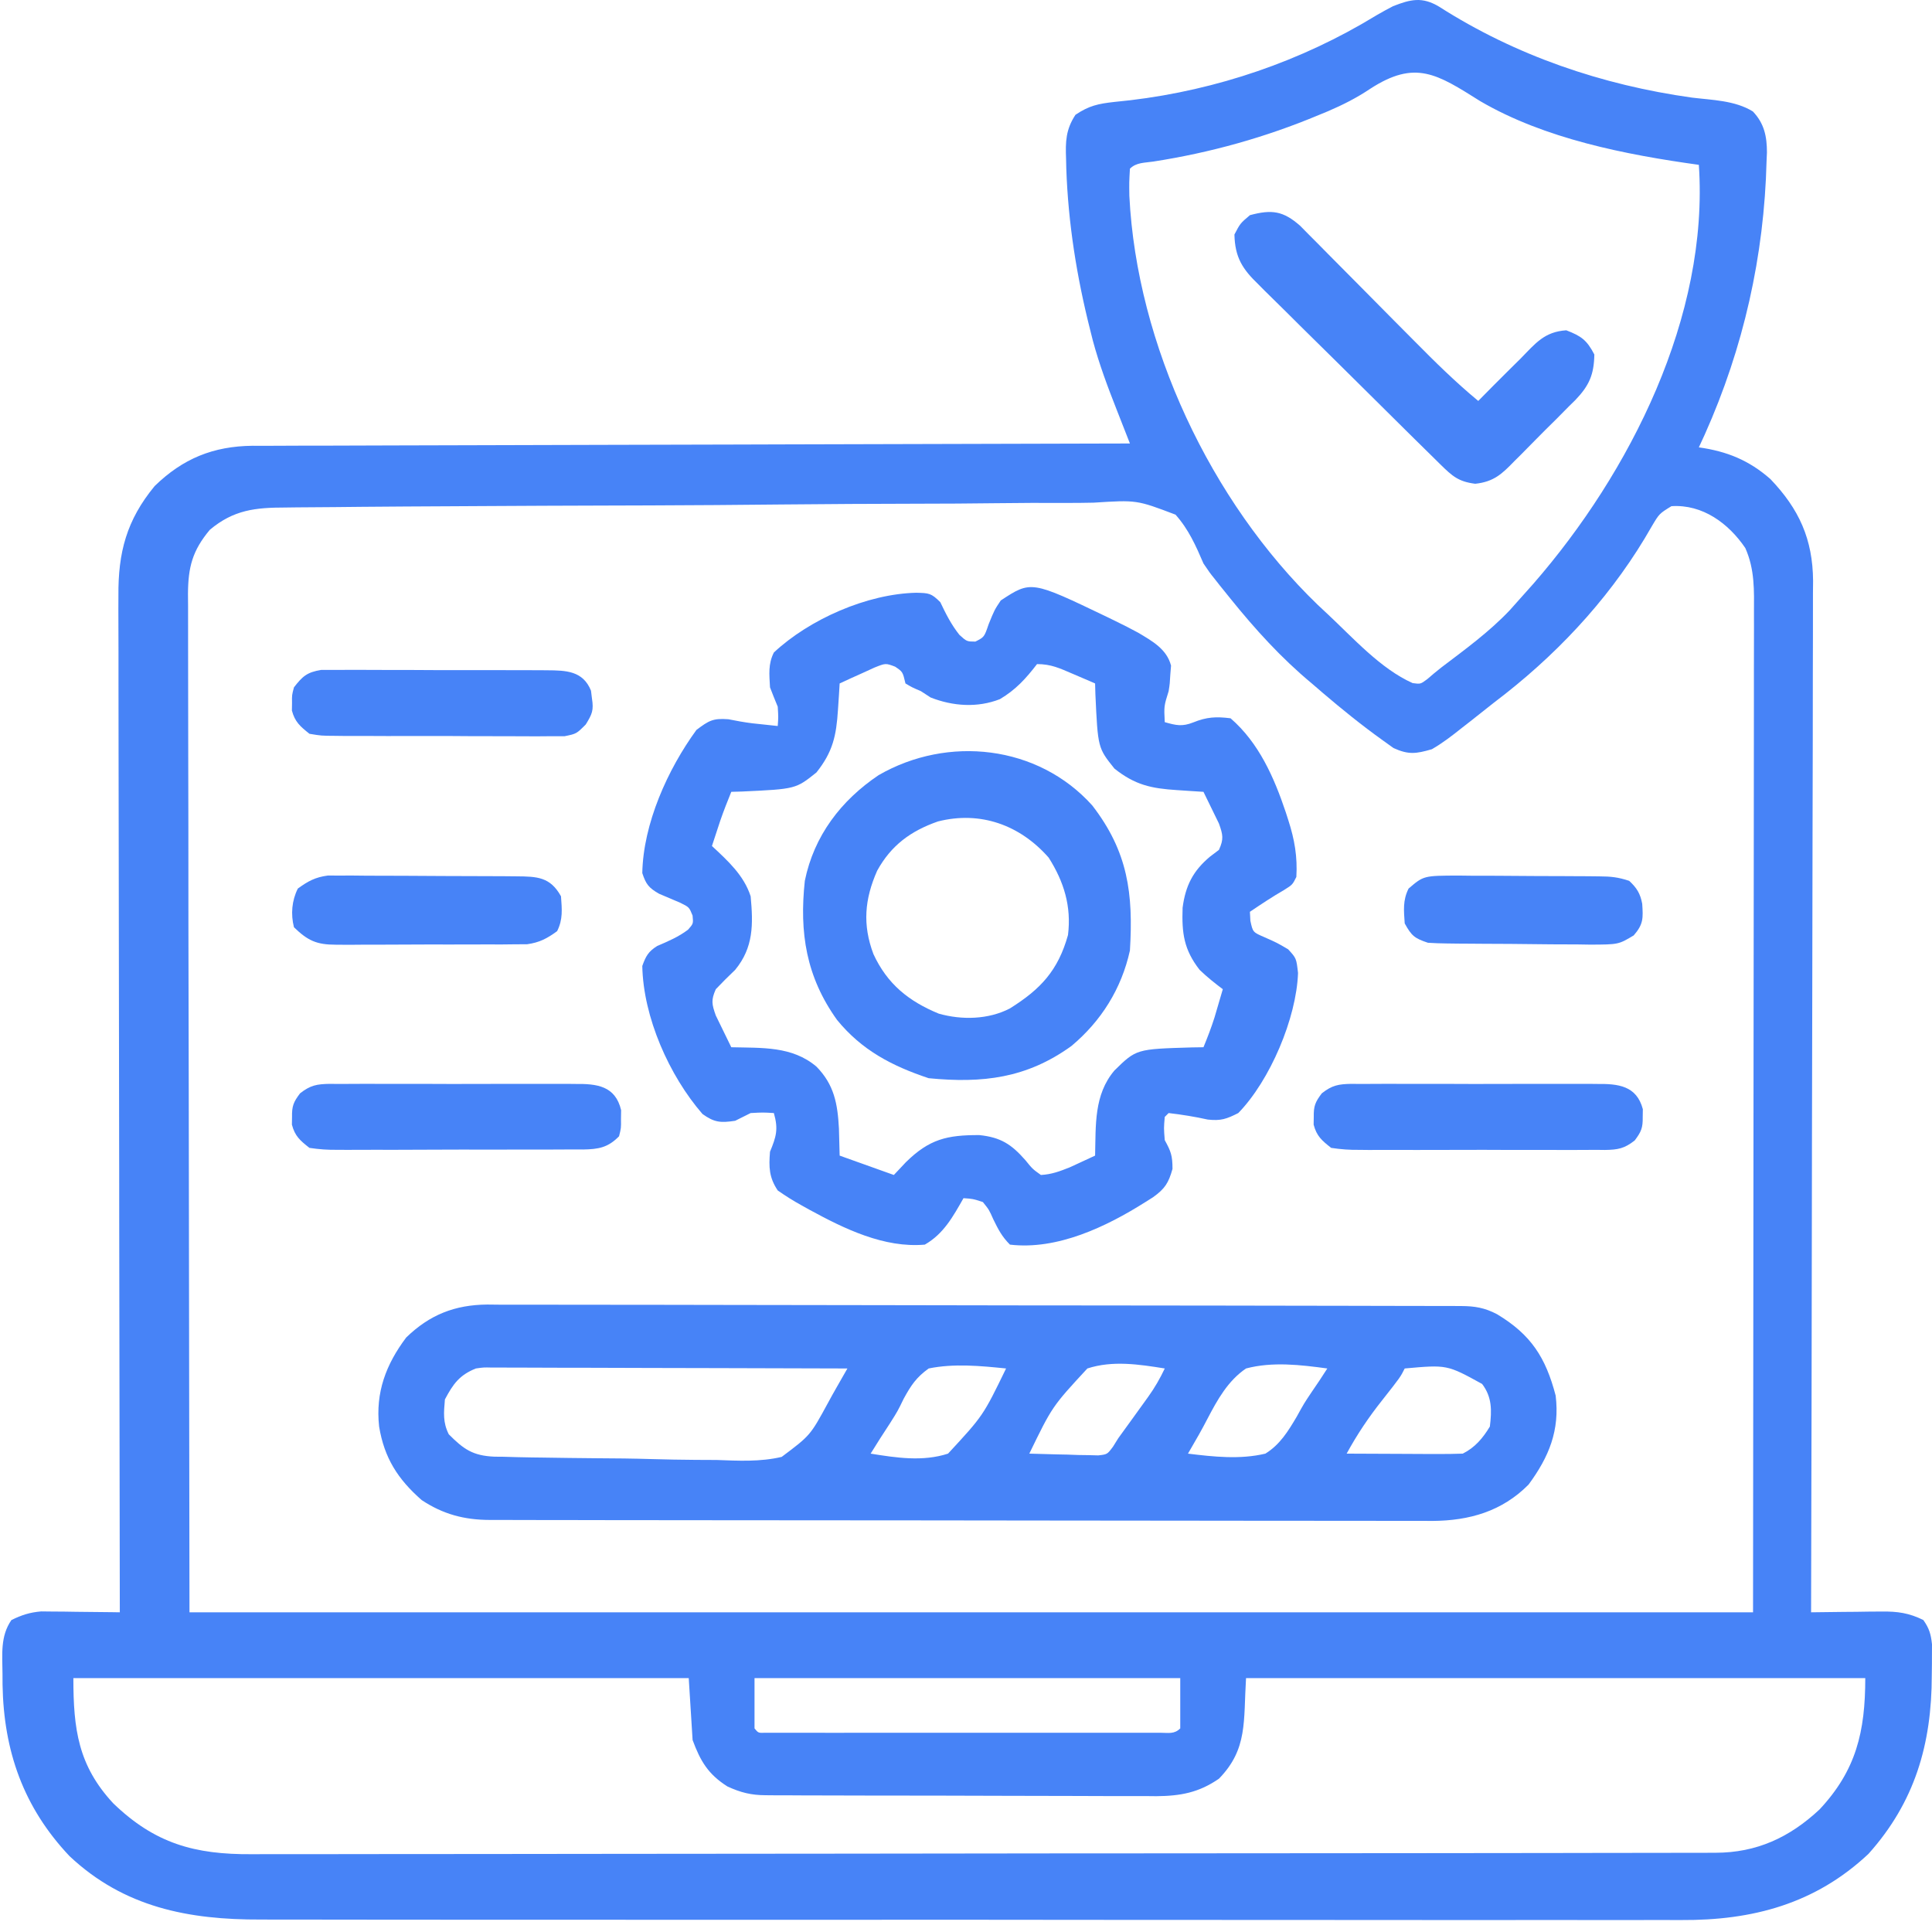
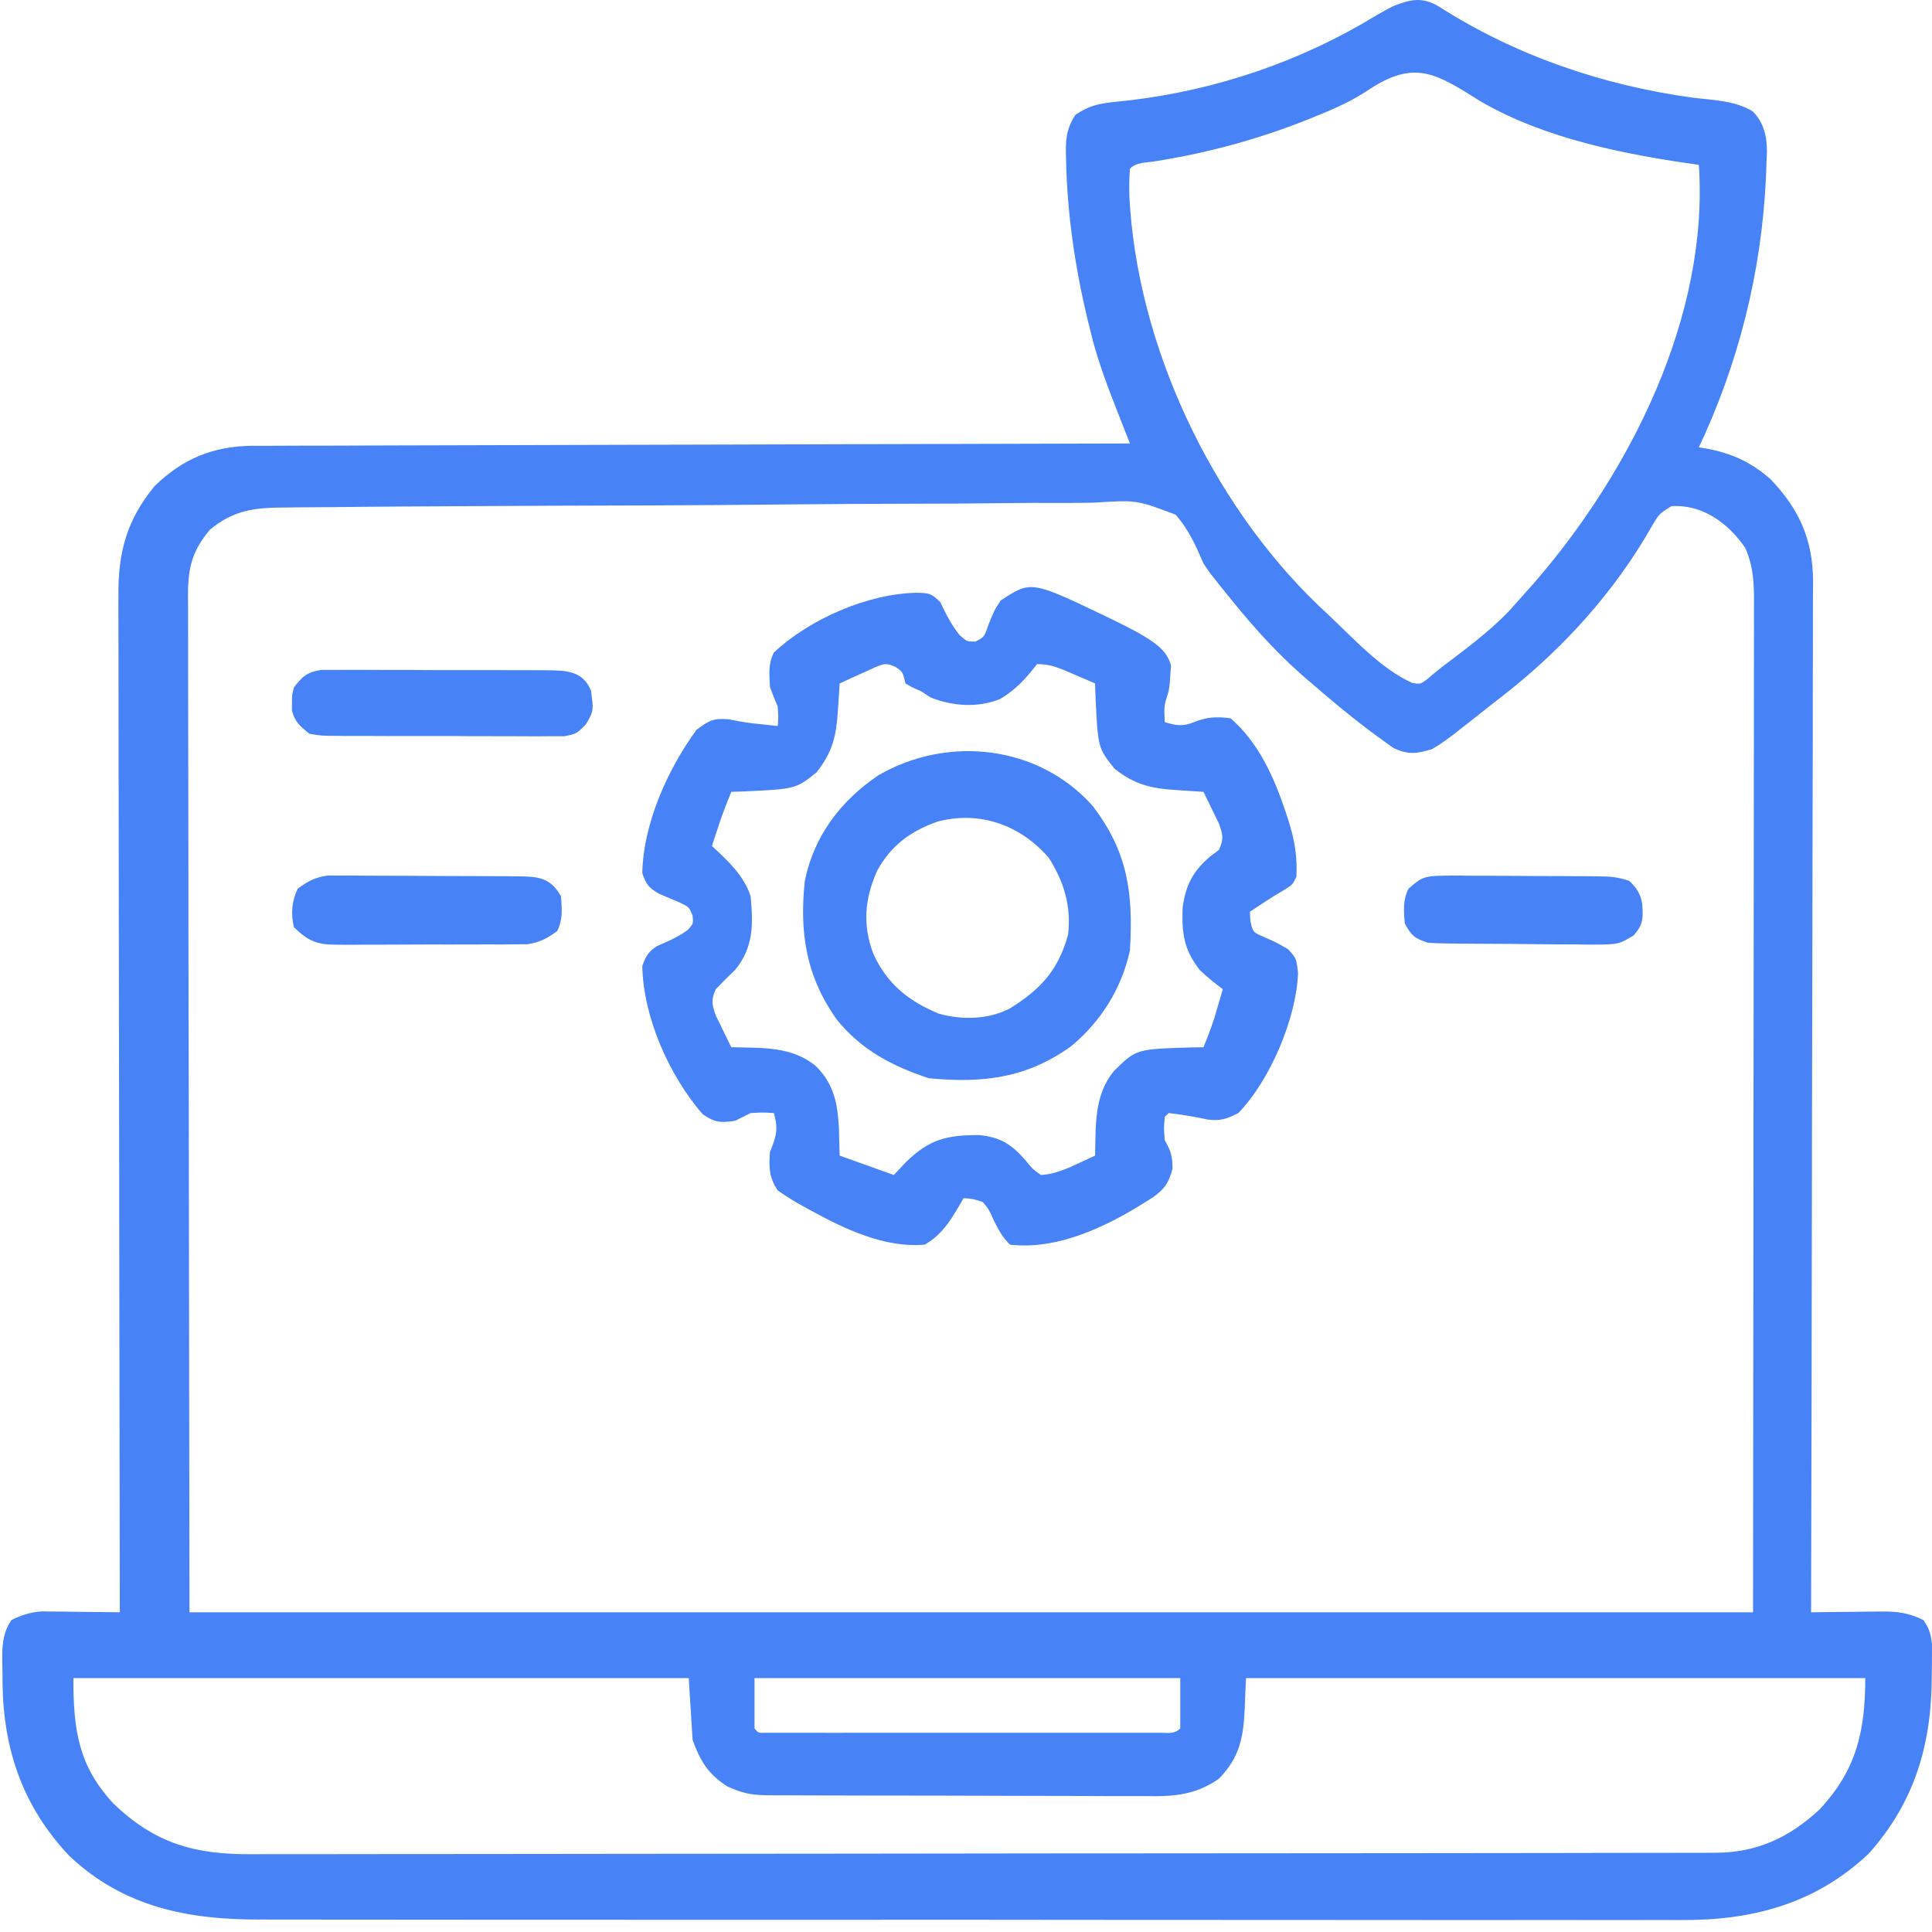
<svg xmlns="http://www.w3.org/2000/svg" width="78" height="78" viewBox="0 0 78 78" fill="none">
-   <path d="M56.243 0.249C55.809 0.471 55.393 0.721 54.974 0.971C51.922 2.722 48.485 3.791 44.984 4.116C44.34 4.188 43.966 4.266 43.42 4.634C43.027 5.231 43.013 5.72 43.04 6.411C43.043 6.541 43.046 6.67 43.049 6.804C43.126 9.02 43.472 11.187 44.017 13.335C44.05 13.469 44.084 13.604 44.119 13.742C44.378 14.707 44.724 15.629 45.09 16.558C45.141 16.688 45.191 16.817 45.244 16.951C45.368 17.269 45.493 17.587 45.618 17.905C45.338 17.906 45.338 17.906 45.051 17.906C40.606 17.915 36.161 17.927 31.717 17.941C31.169 17.943 30.622 17.944 30.074 17.946C29.965 17.946 29.856 17.947 29.744 17.947C27.981 17.953 26.218 17.956 24.454 17.96C22.645 17.963 20.835 17.968 19.025 17.975C18.008 17.979 16.992 17.982 15.976 17.983C15.019 17.984 14.062 17.987 13.105 17.992C12.754 17.993 12.403 17.994 12.053 17.993C11.573 17.993 11.093 17.996 10.613 17.999C10.475 17.998 10.337 17.997 10.194 17.997C8.606 18.015 7.384 18.513 6.243 19.624C5.109 21.001 4.766 22.306 4.781 24.056C4.78 24.232 4.78 24.407 4.779 24.589C4.779 25.177 4.781 25.764 4.784 26.352C4.784 26.774 4.784 27.196 4.784 27.618C4.783 28.526 4.785 29.433 4.787 30.341C4.791 31.653 4.793 32.965 4.793 34.278C4.794 36.407 4.797 38.536 4.802 40.666C4.806 42.734 4.809 44.802 4.811 46.87C4.811 46.997 4.812 47.125 4.812 47.256C4.812 47.896 4.813 48.536 4.813 49.176C4.818 54.481 4.827 59.787 4.837 65.093C4.732 65.091 4.628 65.089 4.52 65.088C4.043 65.081 3.566 65.077 3.089 65.073C2.924 65.07 2.759 65.068 2.589 65.065C2.43 65.064 2.27 65.063 2.106 65.062C1.959 65.06 1.813 65.059 1.662 65.057C1.204 65.096 0.873 65.202 0.462 65.405C0.004 66.059 0.096 66.806 0.101 67.573C0.102 67.72 0.102 67.867 0.103 68.019C0.15 70.693 0.944 72.965 2.806 74.936C5.007 77.006 7.612 77.509 10.533 77.497C10.789 77.498 11.046 77.498 11.302 77.499C12.002 77.502 12.703 77.501 13.403 77.5C14.16 77.499 14.917 77.501 15.674 77.503C17.155 77.505 18.636 77.505 20.118 77.505C21.322 77.504 22.527 77.504 23.731 77.505C23.989 77.505 23.989 77.505 24.251 77.505C24.6 77.506 24.949 77.506 25.298 77.506C28.566 77.508 31.834 77.507 35.103 77.506C38.09 77.504 41.077 77.506 44.064 77.51C47.134 77.514 50.204 77.515 53.275 77.514C54.997 77.514 56.72 77.514 58.442 77.517C59.909 77.519 61.375 77.519 62.841 77.516C63.589 77.515 64.336 77.515 65.084 77.517C65.769 77.519 66.455 77.519 67.14 77.516C67.387 77.515 67.634 77.515 67.88 77.517C70.749 77.535 73.288 76.865 75.436 74.845C77.306 72.757 77.989 70.415 77.991 67.641C77.993 67.495 77.995 67.349 77.997 67.198C77.997 67.057 77.998 66.916 77.998 66.77C77.999 66.643 77.999 66.516 78 66.385C77.956 65.975 77.889 65.742 77.65 65.405C77.073 65.119 76.611 65.055 75.972 65.062C75.805 65.063 75.638 65.064 75.467 65.065C75.294 65.068 75.122 65.07 74.945 65.073C74.681 65.075 74.681 65.075 74.413 65.077C73.981 65.081 73.55 65.086 73.118 65.093C73.118 65.002 73.119 64.912 73.119 64.819C73.133 59.463 73.144 54.107 73.15 48.75C73.151 48.107 73.152 47.464 73.153 46.82C73.153 46.692 73.153 46.564 73.153 46.432C73.156 44.359 73.161 42.286 73.166 40.214C73.172 38.086 73.176 35.958 73.177 33.831C73.178 32.519 73.181 31.206 73.186 29.894C73.189 28.993 73.19 28.093 73.189 27.192C73.189 26.673 73.19 26.154 73.193 25.635C73.196 25.071 73.195 24.507 73.194 23.943C73.195 23.78 73.197 23.618 73.199 23.45C73.185 21.766 72.636 20.556 71.478 19.343C70.613 18.582 69.719 18.22 68.587 18.061C68.666 17.889 68.746 17.716 68.828 17.538C70.391 14.045 71.227 10.328 71.321 6.499C71.326 6.386 71.331 6.273 71.336 6.156C71.336 5.506 71.227 4.98 70.767 4.499C70.043 4.053 69.13 4.041 68.304 3.94C64.68 3.432 61.195 2.248 58.1 0.269C57.416 -0.141 56.949 -0.028 56.243 0.249ZM59.758 4.082C62.361 5.604 65.629 6.245 68.587 6.655C69.002 12.766 65.814 19.079 61.907 23.567C61.687 23.816 61.465 24.064 61.243 24.311C61.149 24.417 61.055 24.522 60.958 24.631C60.135 25.503 59.152 26.218 58.199 26.941C58.001 27.094 57.811 27.255 57.622 27.419C57.349 27.622 57.349 27.622 57.031 27.578C55.737 27.003 54.612 25.737 53.587 24.78C53.458 24.66 53.329 24.539 53.196 24.415C48.884 20.25 45.895 13.916 45.595 7.909C45.587 7.36 45.587 7.36 45.618 6.811C45.878 6.552 46.217 6.576 46.566 6.522C48.867 6.165 51.096 5.543 53.245 4.643C53.368 4.593 53.49 4.542 53.616 4.49C54.22 4.231 54.771 3.952 55.317 3.586C57.142 2.401 58.015 2.987 59.758 4.082ZM70.462 22.124C70.85 22.995 70.817 23.835 70.812 24.77C70.812 24.942 70.813 25.114 70.813 25.291C70.814 25.869 70.812 26.448 70.81 27.026C70.81 27.447 70.81 27.868 70.81 28.289C70.81 29.303 70.809 30.316 70.807 31.33C70.805 32.503 70.804 33.675 70.804 34.848C70.802 37.944 70.798 41.04 70.794 44.136C70.788 51.051 70.781 57.967 70.775 65.093C49.943 65.093 29.112 65.093 7.65 65.093C7.64 58.125 7.63 51.158 7.62 43.979C7.616 41.777 7.612 39.575 7.607 37.306C7.606 35.337 7.606 35.337 7.605 33.367C7.604 32.488 7.603 31.609 7.6 30.73C7.597 29.717 7.596 28.703 7.596 27.69C7.597 27.172 7.596 26.653 7.594 26.134C7.591 25.579 7.592 25.024 7.593 24.469C7.592 24.307 7.59 24.145 7.589 23.978C7.596 22.902 7.764 22.235 8.47 21.391C9.433 20.581 10.313 20.491 11.527 20.49C11.755 20.487 11.755 20.487 11.987 20.484C12.494 20.478 13.002 20.476 13.509 20.473C13.873 20.47 14.237 20.466 14.602 20.462C15.796 20.451 16.991 20.445 18.185 20.439C18.597 20.436 19.009 20.434 19.42 20.432C21.132 20.422 22.844 20.414 24.556 20.41C25 20.408 25.443 20.407 25.887 20.406C25.997 20.405 26.107 20.405 26.221 20.405C28.007 20.4 29.794 20.385 31.58 20.367C33.416 20.349 35.252 20.339 37.088 20.336C38.118 20.335 39.148 20.33 40.179 20.316C41.148 20.303 42.116 20.3 43.085 20.305C43.44 20.305 43.795 20.302 44.151 20.294C45.891 20.183 45.891 20.183 47.459 20.778C47.984 21.367 48.279 22.029 48.587 22.749C48.838 23.121 48.838 23.121 49.051 23.386C49.117 23.47 49.182 23.553 49.25 23.64C49.347 23.759 49.347 23.759 49.446 23.882C49.518 23.971 49.59 24.061 49.664 24.153C50.674 25.406 51.723 26.564 52.962 27.593C53.104 27.715 53.245 27.837 53.391 27.963C54.179 28.636 54.98 29.284 55.823 29.887C55.968 29.991 56.112 30.095 56.261 30.202C56.87 30.476 57.166 30.434 57.806 30.249C58.241 30 58.626 29.702 59.017 29.389C59.126 29.304 59.236 29.219 59.349 29.131C59.669 28.881 59.987 28.627 60.306 28.374C60.462 28.253 60.618 28.133 60.779 28.008C63.144 26.143 65.193 23.879 66.683 21.255C66.989 20.738 66.989 20.738 67.48 20.436C68.741 20.353 69.788 21.132 70.462 22.124ZM75.306 67.749C75.306 69.917 74.937 71.473 73.46 73.052C72.247 74.187 70.915 74.799 69.26 74.801C69.102 74.802 69.102 74.802 68.941 74.802C68.585 74.803 68.23 74.803 67.875 74.803C67.619 74.804 67.362 74.804 67.106 74.805C66.4 74.806 65.694 74.807 64.988 74.807C64.227 74.808 63.466 74.809 62.705 74.811C60.866 74.814 59.027 74.816 57.189 74.817C56.323 74.818 55.457 74.818 54.591 74.819C51.714 74.822 48.836 74.824 45.958 74.825C45.211 74.826 44.464 74.826 43.717 74.826C43.531 74.826 43.346 74.826 43.154 74.826C40.147 74.828 37.14 74.832 34.133 74.837C31.045 74.842 27.958 74.845 24.871 74.845C23.137 74.846 21.404 74.847 19.671 74.851C18.194 74.854 16.718 74.856 15.242 74.854C14.489 74.853 13.735 74.854 12.982 74.857C12.292 74.859 11.602 74.859 10.912 74.857C10.663 74.856 10.414 74.857 10.165 74.859C7.855 74.875 6.25 74.426 4.569 72.802C3.156 71.278 2.962 69.812 2.962 67.749C11.161 67.749 19.359 67.749 27.806 67.749C27.857 68.574 27.909 69.399 27.962 70.249C28.278 71.106 28.594 71.633 29.368 72.124C29.903 72.37 30.324 72.476 30.911 72.478C31.061 72.479 31.21 72.481 31.363 72.482C31.525 72.482 31.687 72.482 31.854 72.482C32.025 72.483 32.197 72.484 32.374 72.485C32.942 72.488 33.51 72.489 34.078 72.489C34.474 72.49 34.869 72.491 35.264 72.492C36.093 72.494 36.922 72.494 37.75 72.494C38.706 72.494 39.661 72.497 40.617 72.502C41.539 72.507 42.46 72.508 43.382 72.508C43.773 72.508 44.164 72.51 44.555 72.512C45.102 72.515 45.65 72.514 46.197 72.512C46.358 72.514 46.519 72.516 46.685 72.517C47.659 72.509 48.401 72.372 49.212 71.811C50.383 70.61 50.197 69.488 50.306 67.749C58.556 67.749 66.806 67.749 75.306 67.749ZM47.65 67.749C47.65 68.419 47.65 69.089 47.65 69.78C47.406 70.023 47.173 69.956 46.835 69.956C46.693 69.957 46.551 69.957 46.405 69.957C46.248 69.957 46.091 69.957 45.929 69.957C45.765 69.957 45.6 69.957 45.431 69.957C44.885 69.958 44.338 69.958 43.792 69.957C43.414 69.957 43.037 69.957 42.659 69.957C41.866 69.958 41.073 69.957 40.28 69.957C39.261 69.956 38.243 69.956 37.224 69.957C36.443 69.958 35.663 69.958 34.883 69.957C34.507 69.957 34.131 69.957 33.755 69.958C33.231 69.958 32.707 69.957 32.183 69.957C31.947 69.957 31.947 69.957 31.707 69.957C31.494 69.957 31.494 69.957 31.277 69.956C31.09 69.956 31.09 69.956 30.901 69.956C30.615 69.967 30.615 69.967 30.462 69.78C30.462 69.11 30.462 68.439 30.462 67.749C36.134 67.749 41.806 67.749 47.65 67.749Z" fill="#4783F7" />
-   <path d="M58.982 52.728C58.839 52.728 58.695 52.727 58.546 52.726C58.309 52.726 58.309 52.726 58.067 52.726C57.815 52.725 57.815 52.725 57.558 52.725C56.992 52.723 56.426 52.722 55.861 52.722C55.456 52.721 55.052 52.72 54.647 52.719C53.432 52.715 52.216 52.714 51 52.713C50.428 52.712 49.855 52.711 49.282 52.71C47.379 52.708 45.475 52.705 43.572 52.704C43.078 52.704 42.584 52.704 42.09 52.703C41.906 52.703 41.906 52.703 41.718 52.703C39.73 52.702 37.741 52.698 35.752 52.693C33.711 52.688 31.669 52.685 29.627 52.684C28.481 52.684 27.334 52.682 26.188 52.678C25.11 52.675 24.031 52.674 22.953 52.676C22.557 52.676 22.161 52.675 21.765 52.673C21.225 52.67 20.684 52.671 20.144 52.673C19.987 52.671 19.831 52.67 19.67 52.668C18.363 52.68 17.346 53.079 16.399 53.999C15.583 55.084 15.154 56.218 15.306 57.593C15.513 58.859 16.062 59.719 17.024 60.562C17.883 61.133 18.743 61.362 19.773 61.364C19.913 61.364 20.053 61.365 20.197 61.365C20.349 61.365 20.502 61.365 20.659 61.365C20.822 61.365 20.985 61.366 21.153 61.367C21.7 61.368 22.247 61.368 22.794 61.368C23.186 61.369 23.578 61.37 23.97 61.371C25.035 61.373 26.101 61.374 27.166 61.374C27.831 61.375 28.497 61.376 29.162 61.376C31.006 61.378 32.85 61.38 34.693 61.38C34.87 61.38 34.87 61.38 35.05 61.38C35.228 61.38 35.228 61.38 35.409 61.38C35.648 61.38 35.888 61.381 36.127 61.381C36.246 61.381 36.365 61.381 36.487 61.381C38.412 61.381 40.337 61.384 42.262 61.388C44.239 61.392 46.217 61.393 48.194 61.394C49.304 61.394 50.413 61.395 51.523 61.398C52.567 61.4 53.611 61.4 54.655 61.399C55.038 61.399 55.421 61.4 55.804 61.401C56.327 61.403 56.85 61.402 57.373 61.401C57.524 61.402 57.675 61.403 57.831 61.404C59.325 61.394 60.64 61.018 61.712 59.937C62.535 58.82 62.977 57.751 62.806 56.343C62.404 54.805 61.809 53.881 60.441 53.059C59.941 52.796 59.537 52.73 58.982 52.728ZM59.837 55.874C60.242 56.408 60.228 56.942 60.15 57.593C59.871 58.058 59.548 58.441 59.056 58.687C58.704 58.7 58.352 58.704 58 58.702C57.896 58.702 57.793 58.702 57.686 58.702C57.355 58.701 57.024 58.699 56.693 58.697C56.468 58.696 56.244 58.695 56.019 58.694C55.469 58.693 54.919 58.69 54.368 58.687C54.791 57.911 55.255 57.22 55.804 56.529C56.538 55.596 56.538 55.596 56.712 55.249C58.421 55.095 58.421 55.095 59.837 55.874ZM53.587 55.249C53.38 55.573 53.17 55.892 52.95 56.208C52.65 56.656 52.65 56.656 52.349 57.201C52.004 57.784 51.674 58.325 51.087 58.687C50.066 58.931 48.994 58.814 47.962 58.687C48.11 58.429 48.258 58.172 48.406 57.915C48.523 57.706 48.637 57.496 48.747 57.283C49.149 56.514 49.574 55.745 50.306 55.249C51.373 54.967 52.505 55.102 53.587 55.249ZM47.025 55.249C46.83 55.657 46.62 56.026 46.356 56.392C46.289 56.486 46.221 56.58 46.152 56.676C46.082 56.773 46.012 56.869 45.941 56.968C45.871 57.064 45.802 57.161 45.731 57.26C45.538 57.528 45.345 57.795 45.15 58.062C45.08 58.174 45.009 58.287 44.937 58.403C44.704 58.717 44.704 58.717 44.341 58.758C44.148 58.753 44.148 58.753 43.951 58.748C43.742 58.745 43.742 58.745 43.529 58.742C43.384 58.737 43.239 58.731 43.089 58.726C42.942 58.723 42.795 58.72 42.644 58.717C42.281 58.71 41.918 58.7 41.556 58.687C42.481 56.783 42.481 56.783 43.9 55.249C44.919 54.918 45.986 55.082 47.025 55.249ZM40.618 55.249C39.693 57.154 39.693 57.154 38.275 58.687C37.255 59.018 36.188 58.855 35.15 58.687C35.404 58.276 35.662 57.868 35.929 57.465C36.243 56.968 36.243 56.968 36.484 56.471C36.781 55.929 36.989 55.613 37.493 55.249C38.518 55.04 39.585 55.144 40.618 55.249ZM34.212 55.249C34.065 55.507 33.918 55.765 33.77 56.023C33.651 56.23 33.535 56.439 33.422 56.649C32.713 57.953 32.713 57.953 31.558 58.819C30.692 59.023 29.814 58.976 28.931 58.943C28.648 58.941 28.366 58.939 28.083 58.939C27.494 58.935 26.905 58.924 26.316 58.907C25.562 58.884 24.809 58.876 24.055 58.873C23.333 58.868 22.611 58.857 21.89 58.846C21.753 58.844 21.616 58.843 21.475 58.841C21.087 58.836 20.699 58.825 20.311 58.813C20.14 58.811 20.14 58.811 19.966 58.81C19.086 58.773 18.717 58.508 18.118 57.906C17.875 57.42 17.917 57.036 17.962 56.499C18.294 55.871 18.553 55.513 19.212 55.249C19.526 55.204 19.526 55.204 19.857 55.212C19.984 55.211 20.111 55.211 20.242 55.211C20.449 55.212 20.449 55.212 20.66 55.214C20.806 55.214 20.953 55.214 21.104 55.214C21.587 55.214 22.071 55.216 22.554 55.219C22.89 55.219 23.225 55.22 23.561 55.22C24.443 55.221 25.326 55.224 26.208 55.228C27.109 55.231 28.01 55.233 28.91 55.234C30.678 55.237 32.445 55.243 34.212 55.249Z" fill="#4783F7" />
+   <path d="M56.243 0.249C55.809 0.471 55.393 0.721 54.974 0.971C51.922 2.722 48.485 3.791 44.984 4.116C44.34 4.188 43.966 4.266 43.42 4.634C43.027 5.231 43.013 5.72 43.04 6.411C43.043 6.541 43.046 6.67 43.049 6.804C43.126 9.02 43.472 11.187 44.017 13.335C44.05 13.469 44.084 13.604 44.119 13.742C44.378 14.707 44.724 15.629 45.09 16.558C45.141 16.688 45.191 16.817 45.244 16.951C45.368 17.269 45.493 17.587 45.618 17.905C45.338 17.906 45.338 17.906 45.051 17.906C40.606 17.915 36.161 17.927 31.717 17.941C31.169 17.943 30.622 17.944 30.074 17.946C29.965 17.946 29.856 17.947 29.744 17.947C27.981 17.953 26.218 17.956 24.454 17.96C22.645 17.963 20.835 17.968 19.025 17.975C18.008 17.979 16.992 17.982 15.976 17.983C15.019 17.984 14.062 17.987 13.105 17.992C12.754 17.993 12.403 17.994 12.053 17.993C11.573 17.993 11.093 17.996 10.613 17.999C10.475 17.998 10.337 17.997 10.194 17.997C8.606 18.015 7.384 18.513 6.243 19.624C5.109 21.001 4.766 22.306 4.781 24.056C4.78 24.232 4.78 24.407 4.779 24.589C4.779 25.177 4.781 25.764 4.784 26.352C4.784 26.774 4.784 27.196 4.784 27.618C4.783 28.526 4.785 29.433 4.787 30.341C4.791 31.653 4.793 32.965 4.793 34.278C4.794 36.407 4.797 38.536 4.802 40.666C4.806 42.734 4.809 44.802 4.811 46.87C4.811 46.997 4.812 47.125 4.812 47.256C4.812 47.896 4.813 48.536 4.813 49.176C4.818 54.481 4.827 59.787 4.837 65.093C4.732 65.091 4.628 65.089 4.52 65.088C4.043 65.081 3.566 65.077 3.089 65.073C2.924 65.07 2.759 65.068 2.589 65.065C2.43 65.064 2.27 65.063 2.106 65.062C1.959 65.06 1.813 65.059 1.662 65.057C1.204 65.096 0.873 65.202 0.462 65.405C0.004 66.059 0.096 66.806 0.101 67.573C0.102 67.72 0.102 67.867 0.103 68.019C0.15 70.693 0.944 72.965 2.806 74.936C5.007 77.006 7.612 77.509 10.533 77.497C10.789 77.498 11.046 77.498 11.302 77.499C12.002 77.502 12.703 77.501 13.403 77.5C17.155 77.505 18.636 77.505 20.118 77.505C21.322 77.504 22.527 77.504 23.731 77.505C23.989 77.505 23.989 77.505 24.251 77.505C24.6 77.506 24.949 77.506 25.298 77.506C28.566 77.508 31.834 77.507 35.103 77.506C38.09 77.504 41.077 77.506 44.064 77.51C47.134 77.514 50.204 77.515 53.275 77.514C54.997 77.514 56.72 77.514 58.442 77.517C59.909 77.519 61.375 77.519 62.841 77.516C63.589 77.515 64.336 77.515 65.084 77.517C65.769 77.519 66.455 77.519 67.14 77.516C67.387 77.515 67.634 77.515 67.88 77.517C70.749 77.535 73.288 76.865 75.436 74.845C77.306 72.757 77.989 70.415 77.991 67.641C77.993 67.495 77.995 67.349 77.997 67.198C77.997 67.057 77.998 66.916 77.998 66.77C77.999 66.643 77.999 66.516 78 66.385C77.956 65.975 77.889 65.742 77.65 65.405C77.073 65.119 76.611 65.055 75.972 65.062C75.805 65.063 75.638 65.064 75.467 65.065C75.294 65.068 75.122 65.07 74.945 65.073C74.681 65.075 74.681 65.075 74.413 65.077C73.981 65.081 73.55 65.086 73.118 65.093C73.118 65.002 73.119 64.912 73.119 64.819C73.133 59.463 73.144 54.107 73.15 48.75C73.151 48.107 73.152 47.464 73.153 46.82C73.153 46.692 73.153 46.564 73.153 46.432C73.156 44.359 73.161 42.286 73.166 40.214C73.172 38.086 73.176 35.958 73.177 33.831C73.178 32.519 73.181 31.206 73.186 29.894C73.189 28.993 73.19 28.093 73.189 27.192C73.189 26.673 73.19 26.154 73.193 25.635C73.196 25.071 73.195 24.507 73.194 23.943C73.195 23.78 73.197 23.618 73.199 23.45C73.185 21.766 72.636 20.556 71.478 19.343C70.613 18.582 69.719 18.22 68.587 18.061C68.666 17.889 68.746 17.716 68.828 17.538C70.391 14.045 71.227 10.328 71.321 6.499C71.326 6.386 71.331 6.273 71.336 6.156C71.336 5.506 71.227 4.98 70.767 4.499C70.043 4.053 69.13 4.041 68.304 3.94C64.68 3.432 61.195 2.248 58.1 0.269C57.416 -0.141 56.949 -0.028 56.243 0.249ZM59.758 4.082C62.361 5.604 65.629 6.245 68.587 6.655C69.002 12.766 65.814 19.079 61.907 23.567C61.687 23.816 61.465 24.064 61.243 24.311C61.149 24.417 61.055 24.522 60.958 24.631C60.135 25.503 59.152 26.218 58.199 26.941C58.001 27.094 57.811 27.255 57.622 27.419C57.349 27.622 57.349 27.622 57.031 27.578C55.737 27.003 54.612 25.737 53.587 24.78C53.458 24.66 53.329 24.539 53.196 24.415C48.884 20.25 45.895 13.916 45.595 7.909C45.587 7.36 45.587 7.36 45.618 6.811C45.878 6.552 46.217 6.576 46.566 6.522C48.867 6.165 51.096 5.543 53.245 4.643C53.368 4.593 53.49 4.542 53.616 4.49C54.22 4.231 54.771 3.952 55.317 3.586C57.142 2.401 58.015 2.987 59.758 4.082ZM70.462 22.124C70.85 22.995 70.817 23.835 70.812 24.77C70.812 24.942 70.813 25.114 70.813 25.291C70.814 25.869 70.812 26.448 70.81 27.026C70.81 27.447 70.81 27.868 70.81 28.289C70.81 29.303 70.809 30.316 70.807 31.33C70.805 32.503 70.804 33.675 70.804 34.848C70.802 37.944 70.798 41.04 70.794 44.136C70.788 51.051 70.781 57.967 70.775 65.093C49.943 65.093 29.112 65.093 7.65 65.093C7.64 58.125 7.63 51.158 7.62 43.979C7.616 41.777 7.612 39.575 7.607 37.306C7.606 35.337 7.606 35.337 7.605 33.367C7.604 32.488 7.603 31.609 7.6 30.73C7.597 29.717 7.596 28.703 7.596 27.69C7.597 27.172 7.596 26.653 7.594 26.134C7.591 25.579 7.592 25.024 7.593 24.469C7.592 24.307 7.59 24.145 7.589 23.978C7.596 22.902 7.764 22.235 8.47 21.391C9.433 20.581 10.313 20.491 11.527 20.49C11.755 20.487 11.755 20.487 11.987 20.484C12.494 20.478 13.002 20.476 13.509 20.473C13.873 20.47 14.237 20.466 14.602 20.462C15.796 20.451 16.991 20.445 18.185 20.439C18.597 20.436 19.009 20.434 19.42 20.432C21.132 20.422 22.844 20.414 24.556 20.41C25 20.408 25.443 20.407 25.887 20.406C25.997 20.405 26.107 20.405 26.221 20.405C28.007 20.4 29.794 20.385 31.58 20.367C33.416 20.349 35.252 20.339 37.088 20.336C38.118 20.335 39.148 20.33 40.179 20.316C41.148 20.303 42.116 20.3 43.085 20.305C43.44 20.305 43.795 20.302 44.151 20.294C45.891 20.183 45.891 20.183 47.459 20.778C47.984 21.367 48.279 22.029 48.587 22.749C48.838 23.121 48.838 23.121 49.051 23.386C49.117 23.47 49.182 23.553 49.25 23.64C49.347 23.759 49.347 23.759 49.446 23.882C49.518 23.971 49.59 24.061 49.664 24.153C50.674 25.406 51.723 26.564 52.962 27.593C53.104 27.715 53.245 27.837 53.391 27.963C54.179 28.636 54.98 29.284 55.823 29.887C55.968 29.991 56.112 30.095 56.261 30.202C56.87 30.476 57.166 30.434 57.806 30.249C58.241 30 58.626 29.702 59.017 29.389C59.126 29.304 59.236 29.219 59.349 29.131C59.669 28.881 59.987 28.627 60.306 28.374C60.462 28.253 60.618 28.133 60.779 28.008C63.144 26.143 65.193 23.879 66.683 21.255C66.989 20.738 66.989 20.738 67.48 20.436C68.741 20.353 69.788 21.132 70.462 22.124ZM75.306 67.749C75.306 69.917 74.937 71.473 73.46 73.052C72.247 74.187 70.915 74.799 69.26 74.801C69.102 74.802 69.102 74.802 68.941 74.802C68.585 74.803 68.23 74.803 67.875 74.803C67.619 74.804 67.362 74.804 67.106 74.805C66.4 74.806 65.694 74.807 64.988 74.807C64.227 74.808 63.466 74.809 62.705 74.811C60.866 74.814 59.027 74.816 57.189 74.817C56.323 74.818 55.457 74.818 54.591 74.819C51.714 74.822 48.836 74.824 45.958 74.825C45.211 74.826 44.464 74.826 43.717 74.826C43.531 74.826 43.346 74.826 43.154 74.826C40.147 74.828 37.14 74.832 34.133 74.837C31.045 74.842 27.958 74.845 24.871 74.845C23.137 74.846 21.404 74.847 19.671 74.851C18.194 74.854 16.718 74.856 15.242 74.854C14.489 74.853 13.735 74.854 12.982 74.857C12.292 74.859 11.602 74.859 10.912 74.857C10.663 74.856 10.414 74.857 10.165 74.859C7.855 74.875 6.25 74.426 4.569 72.802C3.156 71.278 2.962 69.812 2.962 67.749C11.161 67.749 19.359 67.749 27.806 67.749C27.857 68.574 27.909 69.399 27.962 70.249C28.278 71.106 28.594 71.633 29.368 72.124C29.903 72.37 30.324 72.476 30.911 72.478C31.061 72.479 31.21 72.481 31.363 72.482C31.525 72.482 31.687 72.482 31.854 72.482C32.025 72.483 32.197 72.484 32.374 72.485C32.942 72.488 33.51 72.489 34.078 72.489C34.474 72.49 34.869 72.491 35.264 72.492C36.093 72.494 36.922 72.494 37.75 72.494C38.706 72.494 39.661 72.497 40.617 72.502C41.539 72.507 42.46 72.508 43.382 72.508C43.773 72.508 44.164 72.51 44.555 72.512C45.102 72.515 45.65 72.514 46.197 72.512C46.358 72.514 46.519 72.516 46.685 72.517C47.659 72.509 48.401 72.372 49.212 71.811C50.383 70.61 50.197 69.488 50.306 67.749C58.556 67.749 66.806 67.749 75.306 67.749ZM47.65 67.749C47.65 68.419 47.65 69.089 47.65 69.78C47.406 70.023 47.173 69.956 46.835 69.956C46.693 69.957 46.551 69.957 46.405 69.957C46.248 69.957 46.091 69.957 45.929 69.957C45.765 69.957 45.6 69.957 45.431 69.957C44.885 69.958 44.338 69.958 43.792 69.957C43.414 69.957 43.037 69.957 42.659 69.957C41.866 69.958 41.073 69.957 40.28 69.957C39.261 69.956 38.243 69.956 37.224 69.957C36.443 69.958 35.663 69.958 34.883 69.957C34.507 69.957 34.131 69.957 33.755 69.958C33.231 69.958 32.707 69.957 32.183 69.957C31.947 69.957 31.947 69.957 31.707 69.957C31.494 69.957 31.494 69.957 31.277 69.956C31.09 69.956 31.09 69.956 30.901 69.956C30.615 69.967 30.615 69.967 30.462 69.78C30.462 69.11 30.462 68.439 30.462 67.749C36.134 67.749 41.806 67.749 47.65 67.749Z" fill="#4783F7" />
  <path d="M40.403 24.243C40.149 24.624 40.149 24.624 39.915 25.2C39.737 25.722 39.737 25.722 39.378 25.903C39.032 25.901 39.032 25.901 38.733 25.63C38.402 25.213 38.191 24.79 37.962 24.311C37.592 23.942 37.502 23.945 36.995 23.931C35.009 23.974 32.684 24.998 31.243 26.343C31.006 26.816 31.06 27.226 31.087 27.749C31.187 28.011 31.291 28.272 31.399 28.53C31.426 28.954 31.426 28.954 31.399 29.311C31.188 29.289 30.976 29.266 30.765 29.243C30.636 29.23 30.508 29.216 30.376 29.202C30.051 29.162 29.728 29.102 29.407 29.038C28.782 28.99 28.615 29.096 28.118 29.468C26.954 31.064 25.968 33.255 25.931 35.249C26.08 35.701 26.192 35.845 26.61 36.084C26.893 36.205 27.176 36.325 27.46 36.445C27.824 36.625 27.824 36.625 27.961 36.963C27.993 37.29 27.993 37.29 27.777 37.535C27.388 37.828 26.976 38.001 26.531 38.193C26.172 38.419 26.073 38.604 25.931 38.999C25.97 41.068 27.017 43.427 28.362 44.976C28.845 45.322 29.098 45.336 29.681 45.249C29.889 45.145 30.097 45.041 30.306 44.937C30.8 44.91 30.8 44.91 31.243 44.937C31.429 45.588 31.341 45.885 31.087 46.499C31.036 47.124 31.049 47.538 31.399 48.062C31.727 48.291 32.037 48.486 32.386 48.677C32.482 48.731 32.579 48.785 32.678 48.84C34.092 49.611 35.696 50.393 37.337 50.249C38.099 49.813 38.475 49.117 38.899 48.374C39.277 48.399 39.277 48.399 39.681 48.53C39.931 48.84 39.931 48.84 40.101 49.224C40.305 49.639 40.445 49.919 40.774 50.249C42.682 50.475 44.664 49.529 46.243 48.53C46.345 48.466 46.447 48.402 46.551 48.336C47.029 47.992 47.177 47.763 47.337 47.192C47.337 46.652 47.273 46.484 47.024 46.03C46.985 45.542 46.985 45.542 47.024 45.093C47.076 45.041 47.127 44.99 47.181 44.937C47.715 44.999 48.237 45.084 48.763 45.2C49.293 45.258 49.52 45.176 49.993 44.937C51.276 43.62 52.342 41.103 52.405 39.282C52.337 38.687 52.337 38.687 52.005 38.325C51.556 38.062 51.556 38.062 51.048 37.837C50.58 37.635 50.58 37.635 50.481 37.173C50.475 37.054 50.469 36.934 50.462 36.812C50.915 36.506 51.365 36.206 51.839 35.933C52.181 35.718 52.181 35.718 52.337 35.405C52.386 34.589 52.264 33.892 52.015 33.12C51.98 33.012 51.946 32.904 51.91 32.793C51.438 31.384 50.823 29.988 49.681 28.999C49.099 28.926 48.72 28.945 48.177 29.165C47.727 29.343 47.482 29.286 47.024 29.155C46.992 28.508 46.992 28.508 47.181 27.905C47.229 27.595 47.229 27.595 47.249 27.232C47.258 27.113 47.268 26.994 47.278 26.872C47.104 26.204 46.521 25.884 45.957 25.547C45.652 25.38 45.344 25.225 45.032 25.073C44.922 25.019 44.812 24.965 44.698 24.91C41.629 23.437 41.629 23.437 40.403 24.243ZM43.304 27.202C43.474 27.275 43.643 27.347 43.818 27.422C44.013 27.506 44.013 27.506 44.212 27.593C44.218 27.808 44.218 27.808 44.224 28.027C44.324 30.195 44.324 30.195 44.993 31.03C45.826 31.693 46.478 31.832 47.523 31.899C47.721 31.913 47.92 31.926 48.125 31.939C48.277 31.949 48.43 31.958 48.587 31.968C48.723 32.24 48.856 32.514 48.987 32.788C49.099 33.017 49.099 33.017 49.212 33.249C49.375 33.705 49.41 33.877 49.212 34.312C49.033 34.447 49.033 34.447 48.851 34.585C48.165 35.159 47.862 35.758 47.745 36.646C47.708 37.677 47.796 38.337 48.431 39.155C48.731 39.443 49.034 39.686 49.368 39.937C49.297 40.181 49.225 40.425 49.153 40.669C49.113 40.805 49.074 40.941 49.032 41.081C48.902 41.49 48.751 41.884 48.587 42.28C48.432 42.282 48.278 42.285 48.118 42.287C45.876 42.353 45.876 42.353 44.993 43.218C44.16 44.201 44.244 45.423 44.212 46.655C43.994 46.757 43.776 46.858 43.558 46.958C43.436 47.014 43.315 47.07 43.19 47.128C42.784 47.289 42.462 47.413 42.024 47.437C41.685 47.194 41.685 47.194 41.399 46.841C40.834 46.197 40.402 45.916 39.54 45.827C38.231 45.822 37.521 45.99 36.575 46.919C36.414 47.09 36.253 47.261 36.087 47.437C35.004 47.05 35.004 47.05 33.899 46.655C33.89 46.294 33.88 45.933 33.87 45.562C33.817 44.562 33.679 43.794 32.962 43.062C31.979 42.228 30.757 42.312 29.524 42.28C29.389 42.008 29.256 41.734 29.124 41.46C29.05 41.308 28.975 41.155 28.899 40.999C28.735 40.539 28.704 40.375 28.899 39.937C29.153 39.669 29.414 39.409 29.681 39.155C30.425 38.251 30.41 37.319 30.306 36.187C30.033 35.337 29.38 34.749 28.743 34.155C28.814 33.937 28.886 33.719 28.958 33.501C28.998 33.38 29.038 33.258 29.079 33.133C29.215 32.739 29.367 32.354 29.524 31.968C29.668 31.964 29.811 31.96 29.959 31.956C32.127 31.855 32.127 31.855 32.962 31.186C33.625 30.354 33.764 29.702 33.831 28.657C33.844 28.458 33.857 28.26 33.871 28.055C33.88 27.902 33.89 27.75 33.899 27.593C34.197 27.453 34.497 27.317 34.798 27.183C34.965 27.107 35.131 27.03 35.303 26.952C35.756 26.771 35.756 26.771 36.138 26.915C36.446 27.123 36.446 27.123 36.556 27.593C36.819 27.749 36.819 27.749 37.181 27.905C37.374 28.031 37.374 28.031 37.571 28.159C38.469 28.512 39.458 28.584 40.37 28.226C41.01 27.846 41.414 27.4 41.868 26.811C42.435 26.811 42.784 26.979 43.304 27.202Z" fill="#4783F7" />
  <path d="M35.472 31.295C33.953 32.315 32.862 33.747 32.493 35.561C32.267 37.653 32.547 39.437 33.793 41.176C34.792 42.401 36.009 43.035 37.493 43.53C39.672 43.742 41.447 43.534 43.255 42.231C44.462 41.221 45.278 39.916 45.618 38.374C45.757 36.08 45.543 34.388 44.096 32.516C41.901 30.075 38.265 29.683 35.472 31.295ZM42.337 34.624C42.954 35.595 43.261 36.591 43.118 37.749C42.717 39.184 42.013 39.937 40.769 40.715C39.901 41.164 38.829 41.187 37.899 40.923C36.678 40.419 35.82 39.724 35.263 38.519C34.816 37.333 34.907 36.3 35.413 35.154C35.978 34.126 36.768 33.549 37.867 33.164C39.578 32.731 41.175 33.302 42.337 34.624Z" fill="#4783F7" />
-   <path d="M50.462 8.687C50.071 9.019 50.071 9.019 49.837 9.468C49.859 10.396 50.162 10.864 50.809 11.486C50.937 11.614 50.937 11.614 51.066 11.745C51.346 12.024 51.629 12.301 51.911 12.577C52.107 12.771 52.302 12.965 52.497 13.16C53.01 13.67 53.526 14.177 54.042 14.684C54.464 15.099 54.883 15.516 55.303 15.933C55.803 16.43 56.303 16.925 56.804 17.421C56.9 17.516 56.996 17.61 57.094 17.708C57.365 17.975 57.636 18.242 57.907 18.508C57.987 18.588 58.068 18.667 58.151 18.749C58.635 19.223 58.879 19.446 59.56 19.531C60.308 19.451 60.638 19.136 61.139 18.618C61.228 18.53 61.316 18.442 61.407 18.352C61.592 18.167 61.776 17.98 61.959 17.792C62.238 17.506 62.522 17.226 62.807 16.946C62.987 16.764 63.167 16.583 63.346 16.401C63.431 16.318 63.516 16.234 63.603 16.149C64.164 15.562 64.353 15.123 64.368 14.312C64.066 13.733 63.844 13.569 63.235 13.335C62.354 13.394 61.998 13.854 61.399 14.468C61.246 14.62 61.092 14.772 60.938 14.924C60.516 15.341 60.097 15.763 59.681 16.187C58.767 15.43 57.934 14.611 57.101 13.767C56.815 13.48 56.53 13.192 56.244 12.905C55.797 12.454 55.351 12.003 54.905 11.552C54.472 11.114 54.038 10.678 53.605 10.242C53.471 10.106 53.338 9.971 53.2 9.831C53.075 9.706 52.951 9.581 52.822 9.452C52.713 9.341 52.604 9.231 52.492 9.117C51.81 8.516 51.351 8.448 50.462 8.687Z" fill="#4783F7" />
-   <path d="M23.217 43.762C23.102 43.761 22.987 43.76 22.869 43.758C22.49 43.756 22.111 43.757 21.731 43.76C21.468 43.759 21.204 43.758 20.94 43.758C20.387 43.757 19.834 43.758 19.282 43.761C18.573 43.765 17.865 43.763 17.157 43.759C16.612 43.757 16.067 43.757 15.523 43.759C15.262 43.759 15.001 43.759 14.739 43.757C14.374 43.756 14.009 43.758 13.644 43.762C13.537 43.76 13.429 43.759 13.318 43.758C12.792 43.767 12.533 43.812 12.114 44.141C11.847 44.495 11.783 44.654 11.79 45.093C11.788 45.247 11.788 45.247 11.785 45.405C11.909 45.872 12.114 46.045 12.493 46.343C12.899 46.404 13.239 46.427 13.644 46.421C13.759 46.422 13.874 46.423 13.992 46.423C14.372 46.425 14.751 46.423 15.13 46.42C15.394 46.42 15.658 46.42 15.921 46.421C16.474 46.421 17.027 46.419 17.579 46.415C18.288 46.411 18.996 46.411 19.704 46.413C20.249 46.414 20.794 46.413 21.338 46.411C21.6 46.411 21.861 46.411 22.122 46.411C22.487 46.412 22.852 46.409 23.217 46.406C23.379 46.407 23.379 46.407 23.544 46.408C24.171 46.398 24.548 46.329 24.993 45.874C25.076 45.542 25.076 45.542 25.071 45.18C25.073 45.061 25.075 44.942 25.076 44.82C24.844 43.837 24.099 43.751 23.217 43.762Z" fill="#4783F7" />
-   <path d="M64.467 43.762C64.352 43.761 64.237 43.76 64.119 43.758C63.74 43.756 63.361 43.757 62.981 43.76C62.718 43.759 62.454 43.758 62.19 43.758C61.637 43.757 61.084 43.758 60.532 43.761C59.824 43.765 59.115 43.763 58.407 43.759C57.862 43.757 57.318 43.757 56.773 43.759C56.512 43.759 56.251 43.759 55.989 43.757C55.624 43.756 55.259 43.758 54.894 43.762C54.786 43.76 54.679 43.759 54.568 43.758C54.042 43.767 53.782 43.812 53.364 44.141C53.097 44.495 53.033 44.654 53.04 45.093C53.038 45.247 53.038 45.247 53.035 45.405C53.159 45.872 53.365 46.045 53.743 46.343C54.149 46.404 54.489 46.428 54.894 46.423C55.009 46.425 55.124 46.426 55.242 46.427C55.622 46.429 56.001 46.428 56.38 46.425C56.644 46.426 56.908 46.427 57.171 46.427C57.724 46.428 58.277 46.427 58.83 46.424C59.538 46.42 60.246 46.422 60.954 46.426C61.499 46.428 62.044 46.428 62.589 46.426C62.85 46.426 63.111 46.426 63.372 46.428C63.737 46.429 64.102 46.427 64.467 46.423C64.575 46.425 64.683 46.426 64.794 46.427C65.319 46.418 65.579 46.373 65.997 46.044C66.264 45.69 66.328 45.531 66.321 45.093C66.324 44.938 66.324 44.938 66.326 44.78C66.073 43.827 65.326 43.752 64.467 43.762Z" fill="#4783F7" />
  <path d="M22.082 27.061C21.979 27.06 21.876 27.059 21.77 27.058C21.432 27.055 21.093 27.056 20.755 27.057C20.519 27.056 20.283 27.055 20.047 27.054C19.553 27.053 19.059 27.053 18.566 27.055C17.933 27.057 17.3 27.053 16.668 27.049C16.181 27.046 15.694 27.046 15.207 27.047C14.974 27.047 14.741 27.046 14.508 27.044C14.181 27.042 13.855 27.043 13.529 27.046C13.251 27.046 13.251 27.046 12.967 27.046C12.399 27.14 12.216 27.299 11.868 27.75C11.785 28.062 11.785 28.062 11.79 28.375C11.787 28.529 11.787 28.529 11.785 28.687C11.908 29.15 12.121 29.327 12.493 29.625C12.973 29.705 12.973 29.705 13.544 29.708C13.648 29.709 13.752 29.71 13.86 29.712C14.203 29.715 14.547 29.714 14.89 29.713C15.13 29.714 15.369 29.715 15.608 29.716C16.11 29.718 16.611 29.717 17.112 29.715C17.754 29.712 18.396 29.715 19.038 29.721C19.532 29.724 20.026 29.724 20.52 29.723C20.757 29.723 20.994 29.724 21.231 29.726C21.562 29.729 21.892 29.727 22.224 29.723C22.412 29.723 22.6 29.723 22.794 29.723C23.274 29.625 23.274 29.625 23.649 29.248C23.908 28.828 23.974 28.676 23.899 28.199C23.886 28.095 23.873 27.992 23.86 27.885C23.538 27.083 22.855 27.065 22.082 27.061Z" fill="#4783F7" />
  <path d="M20.853 35.38C20.59 35.378 20.59 35.378 20.321 35.375C20.131 35.375 19.941 35.374 19.745 35.373C19.452 35.372 19.452 35.372 19.154 35.371C18.741 35.369 18.327 35.368 17.914 35.367C17.386 35.367 16.857 35.363 16.329 35.358C15.824 35.355 15.319 35.355 14.813 35.354C14.624 35.352 14.435 35.35 14.24 35.348C14.063 35.348 13.886 35.349 13.704 35.349C13.549 35.349 13.394 35.348 13.234 35.348C12.729 35.415 12.434 35.575 12.024 35.874C11.779 36.364 11.735 36.91 11.868 37.436C12.428 37.978 12.783 38.14 13.557 38.14C13.736 38.141 13.915 38.143 14.099 38.144C14.291 38.142 14.483 38.141 14.68 38.139C14.978 38.139 14.978 38.139 15.281 38.139C15.7 38.139 16.118 38.138 16.537 38.134C17.073 38.13 17.608 38.13 18.143 38.132C18.656 38.134 19.168 38.131 19.68 38.129C19.872 38.13 20.064 38.13 20.262 38.13C20.44 38.129 20.619 38.127 20.803 38.124C21.039 38.123 21.039 38.123 21.279 38.122C21.785 38.051 22.082 37.892 22.493 37.593C22.732 37.115 22.686 36.713 22.649 36.186C22.217 35.405 21.691 35.386 20.853 35.38Z" fill="#4783F7" />
  <path d="M64.562 35.381C64.412 35.379 64.261 35.378 64.105 35.376C63.943 35.375 63.78 35.375 63.613 35.374C63.445 35.373 63.278 35.372 63.105 35.371C62.751 35.37 62.397 35.369 62.042 35.368C61.5 35.367 60.959 35.362 60.417 35.357C60.073 35.356 59.728 35.355 59.384 35.355C59.222 35.352 59.06 35.351 58.893 35.349C57.476 35.353 57.476 35.353 56.868 35.874C56.63 36.352 56.676 36.754 56.712 37.281C56.987 37.778 57.102 37.88 57.65 38.062C57.902 38.079 58.155 38.087 58.408 38.09C58.638 38.093 58.638 38.093 58.874 38.096C59.123 38.097 59.123 38.097 59.377 38.099C59.548 38.1 59.719 38.102 59.895 38.103C60.256 38.105 60.618 38.107 60.98 38.108C61.533 38.111 62.086 38.118 62.639 38.125C62.991 38.126 63.342 38.127 63.693 38.129C63.941 38.133 63.941 38.133 64.194 38.137C65.343 38.133 65.343 38.133 65.957 37.765C66.355 37.309 66.338 37.063 66.3 36.484C66.222 36.073 66.081 35.846 65.775 35.562C65.323 35.412 65.032 35.384 64.562 35.381Z" fill="#4783F7" />
</svg>